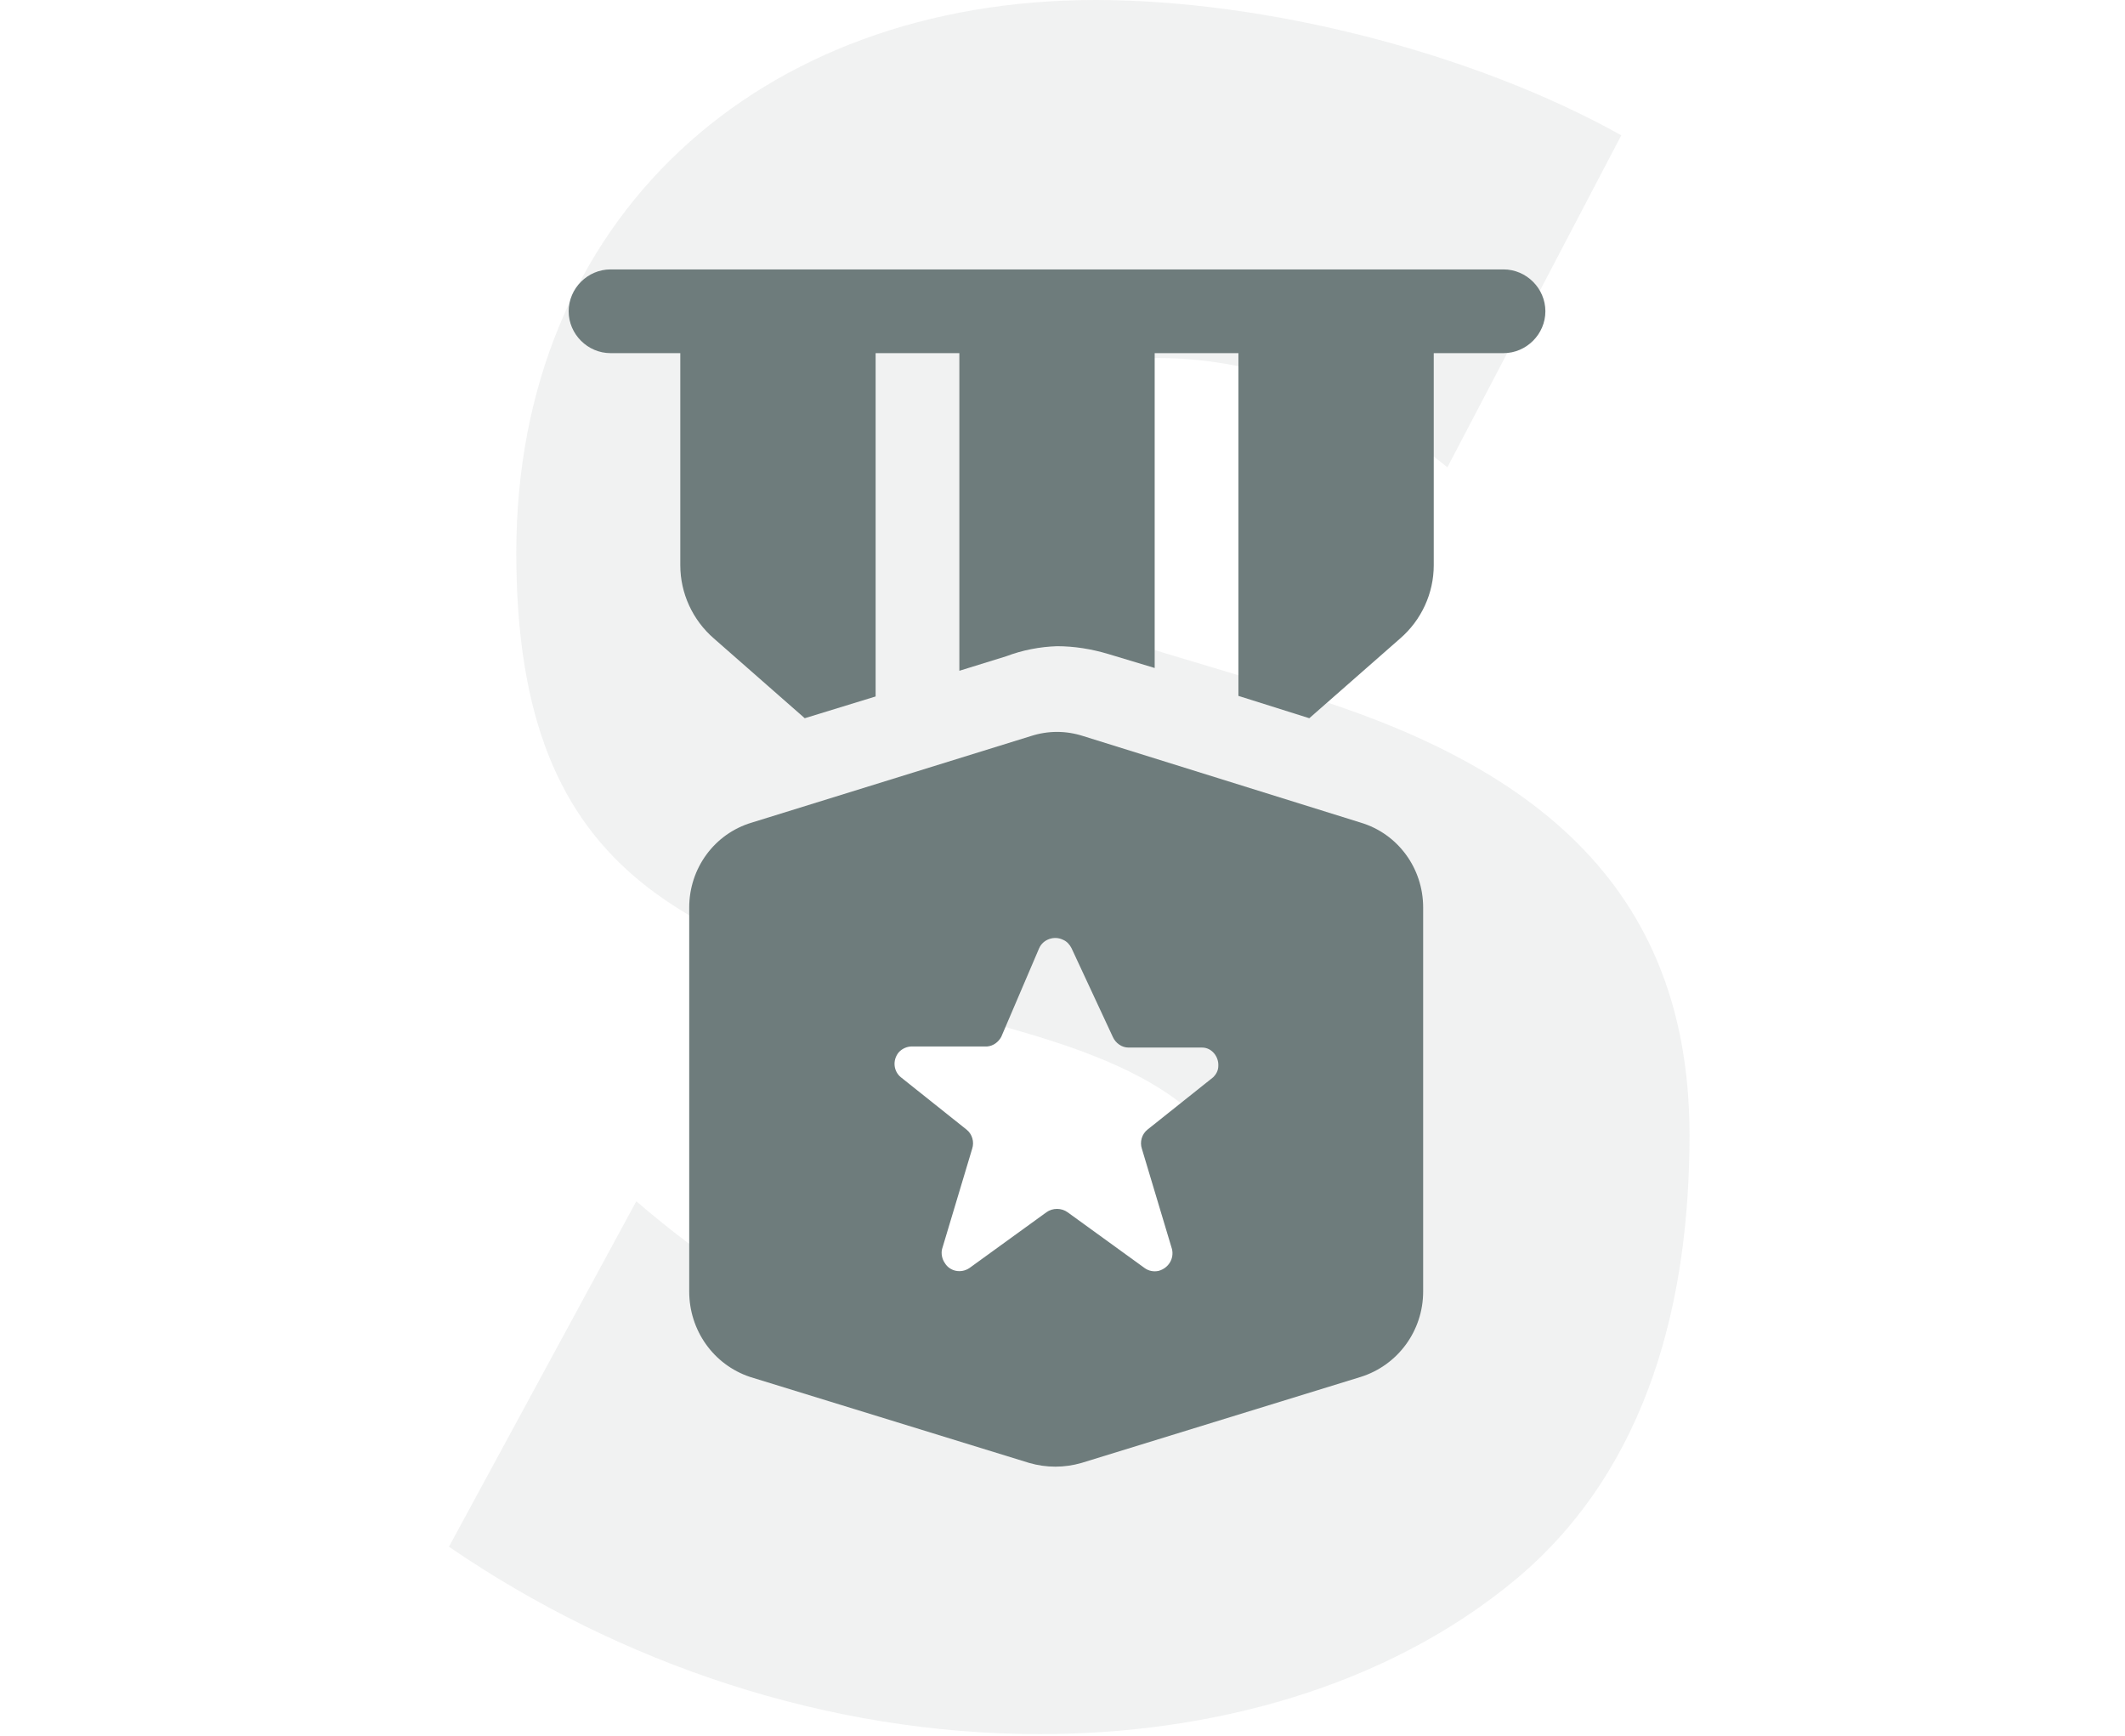
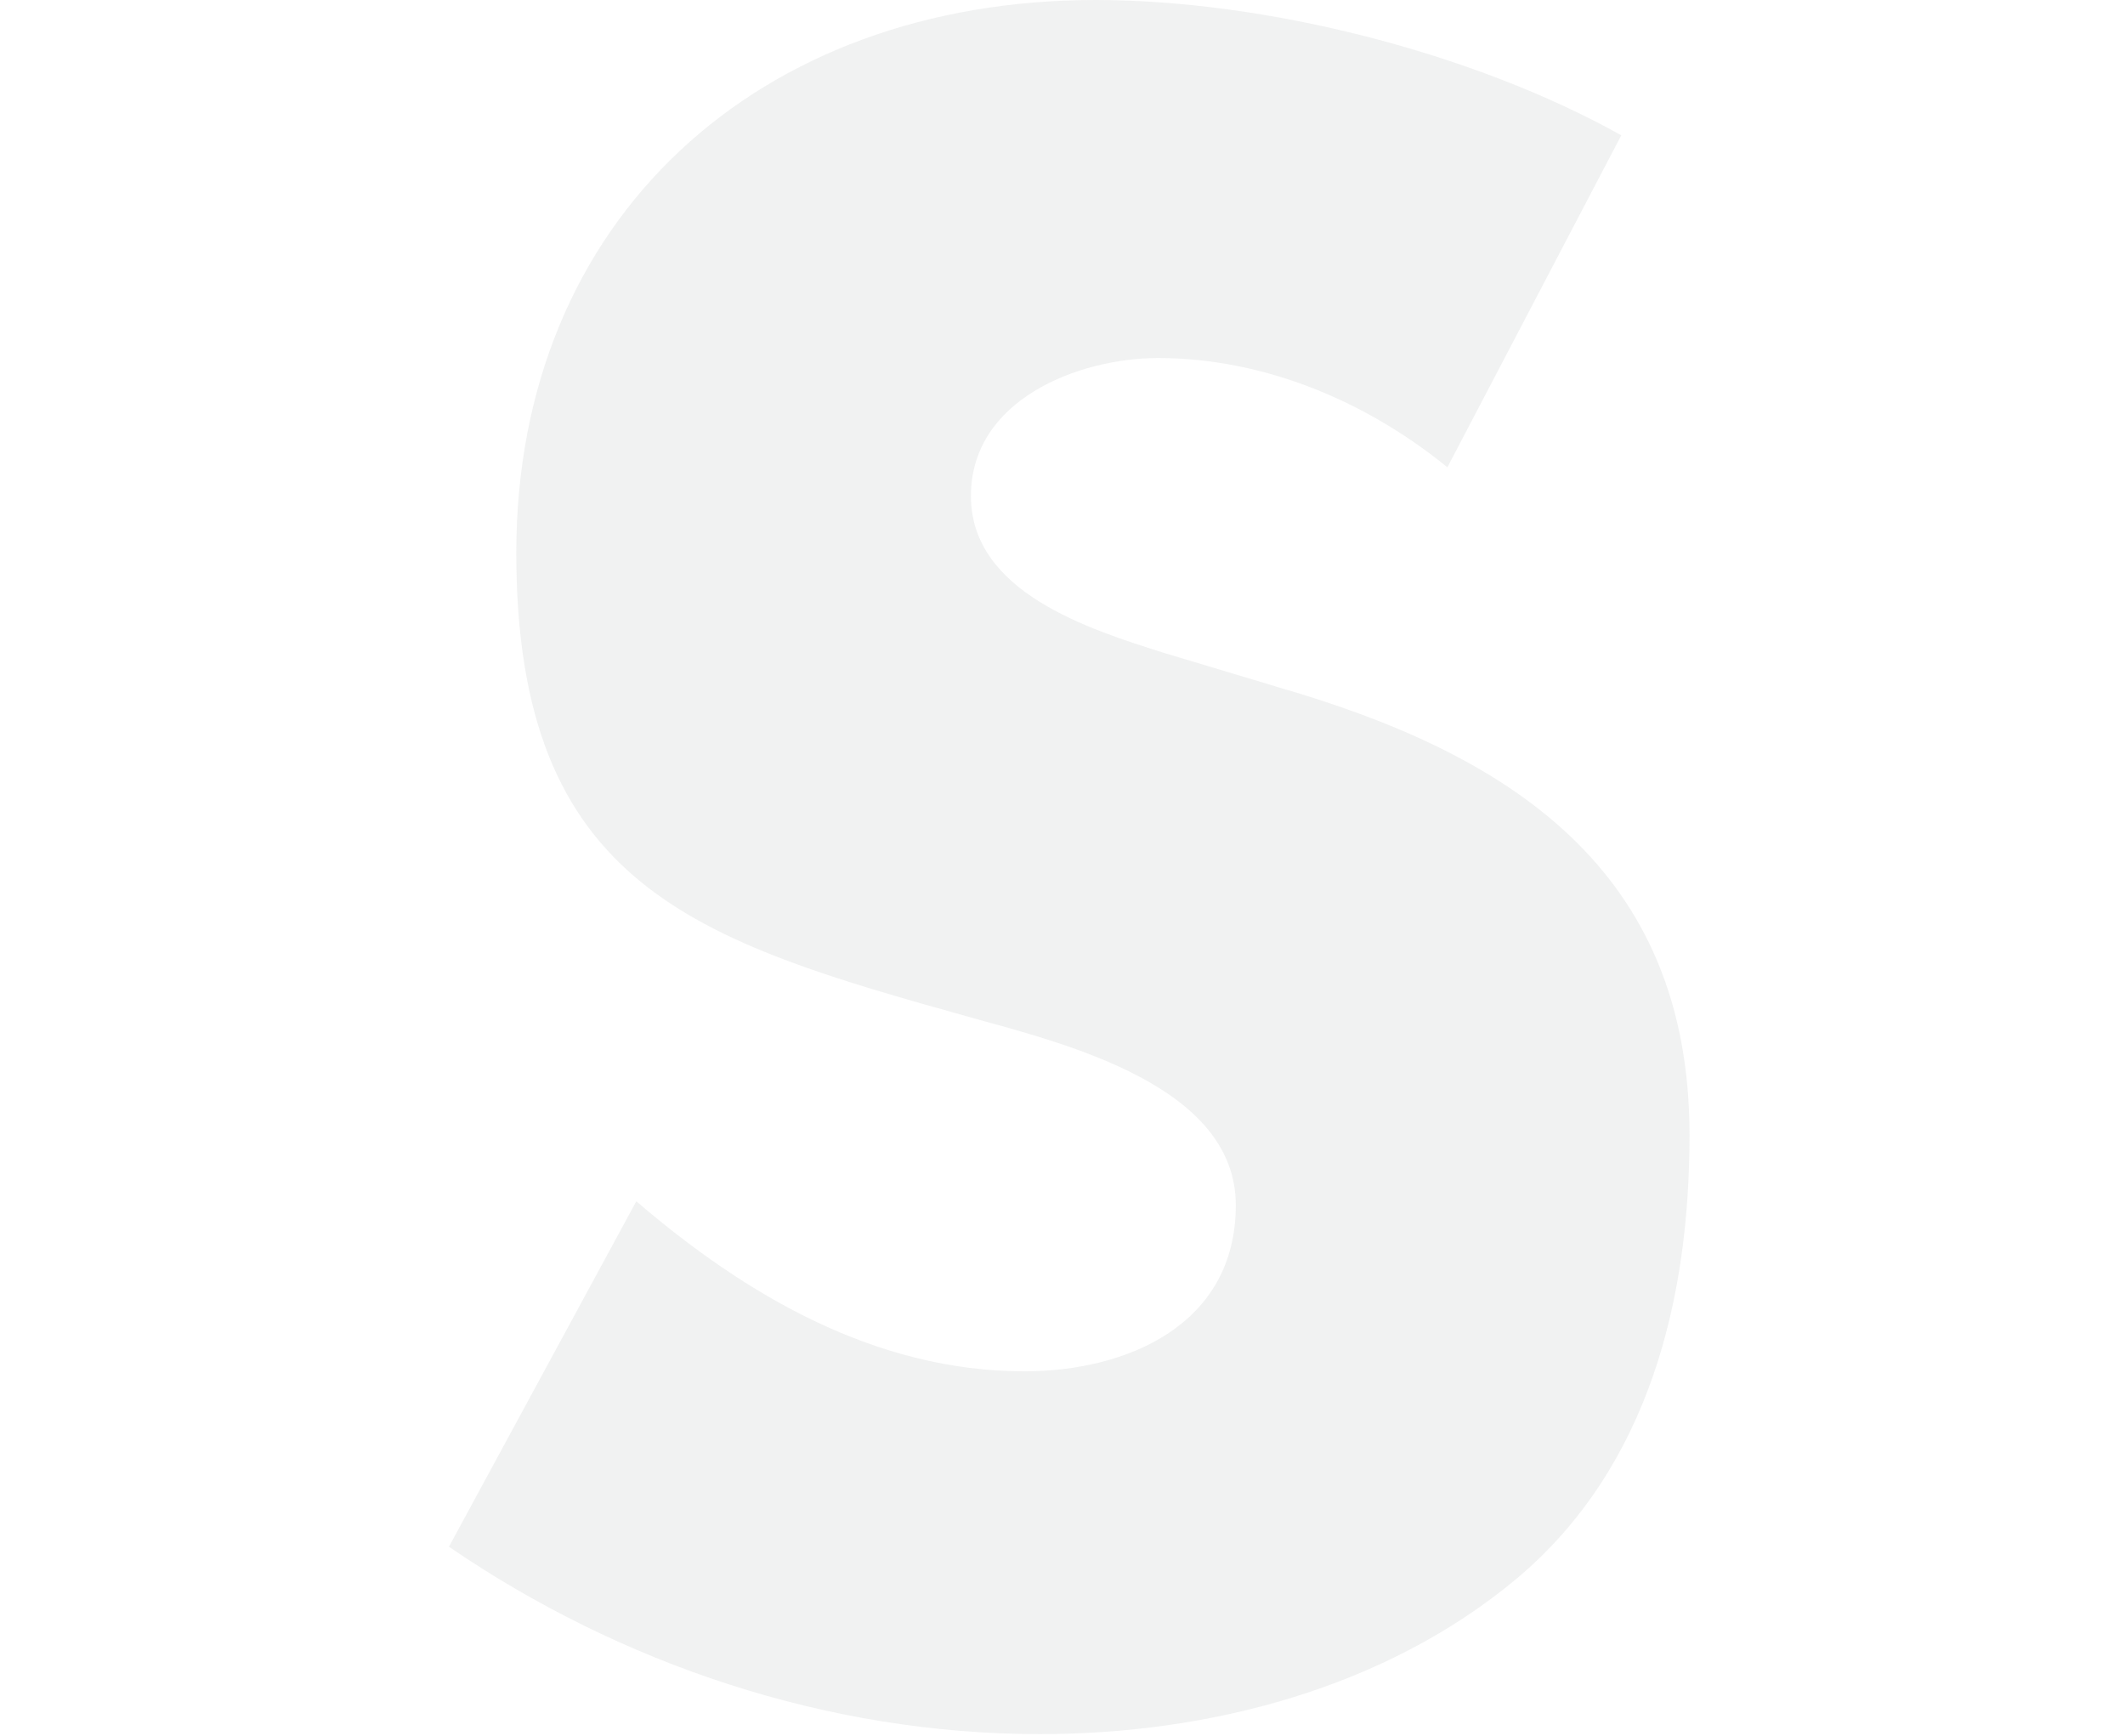
<svg xmlns="http://www.w3.org/2000/svg" fill="none" viewBox="0 0 71 58" height="58" width="71">
  <path fill-opacity="0.1" fill="#6E7C7C" d="M42.62 22.93L38.92 21.82C36.38 21.02 32.44 19.78 32.44 16.57C32.44 13.36 36.01 11.97 38.68 11.96C42.27 11.96 45.68 13.43 48.36 15.61L54.17 4.52C49.19 1.74 42.26 0 36.6 0C25.35 0 17.25 7.3 17.25 18.47C17.25 29.64 23.28 31.43 32.44 33.99C35.57 34.86 41.29 36.26 41.29 40.26C41.29 44.26 37.65 45.81 34.23 45.81C29.23 45.81 24.9 43.25 21.26 40.13L15 51.67C20.73 55.59 27.65 57.93 34.74 57.93C40.4 57.93 46.28 56.4 50.67 52.74C55.12 49 56.45 43.36 56.45 37.92C56.45 29.04 50.44 25.17 42.61 22.93" />
  <g clip-path="url(#clip0_2883_1236)">
-     <path fill="#6E7C7C" d="M47.904 11.797H50.235C51 11.797 51.634 11.163 51.634 10.399C51.634 9.634 51 9 50.235 9H20.399C19.634 9 19 9.634 19 10.399C19 11.163 19.634 11.797 20.399 11.797H22.73V18.884C22.73 19.816 23.14 20.711 23.849 21.326L26.888 23.993L29.256 23.266V11.797H32.054V22.408L33.62 21.923C34.161 21.718 34.739 21.606 35.317 21.587C35.895 21.587 36.473 21.681 37.033 21.849L38.58 22.315V11.797H41.378V23.247L43.746 23.993L46.785 21.326C47.494 20.711 47.904 19.816 47.904 18.884V11.797Z" />
    <path fill="#6E7C7C" d="M36.194 24.59C35.615 24.403 35.019 24.403 34.441 24.59L25.117 27.48C23.867 27.853 23.028 29.009 23.028 30.315V43.145C23.028 44.431 23.83 45.587 25.061 45.998L34.385 48.87C34.963 49.037 35.559 49.037 36.138 48.87L45.462 45.998C46.711 45.606 47.55 44.45 47.55 43.145V30.315C47.55 29.009 46.711 27.853 45.462 27.48L36.194 24.59ZM40.538 35.984L38.338 37.737C38.151 37.886 38.077 38.147 38.151 38.371L39.158 41.727C39.233 42.044 39.047 42.361 38.711 42.455C38.543 42.492 38.375 42.455 38.245 42.361L35.671 40.497C35.466 40.347 35.168 40.347 34.963 40.497L32.389 42.361C32.11 42.548 31.737 42.473 31.569 42.194C31.476 42.063 31.438 41.877 31.476 41.727L32.483 38.371C32.557 38.147 32.483 37.886 32.296 37.737L30.096 35.984C29.853 35.779 29.816 35.424 30.021 35.163C30.133 35.033 30.301 34.958 30.468 34.958H32.986C33.191 34.94 33.359 34.809 33.452 34.641L34.72 31.676C34.851 31.378 35.224 31.247 35.522 31.396C35.653 31.452 35.746 31.564 35.802 31.676L37.182 34.641C37.275 34.846 37.48 34.995 37.704 34.995H40.166C40.483 34.995 40.725 35.294 40.706 35.611C40.706 35.76 40.632 35.891 40.538 35.984Z" />
  </g>
  <defs>
    <clipPath id="clip0_2883_1236">
-       <rect transform="translate(19 9)" fill="white" height="40" width="32.634" />
-     </clipPath>
+       </clipPath>
  </defs>
</svg>